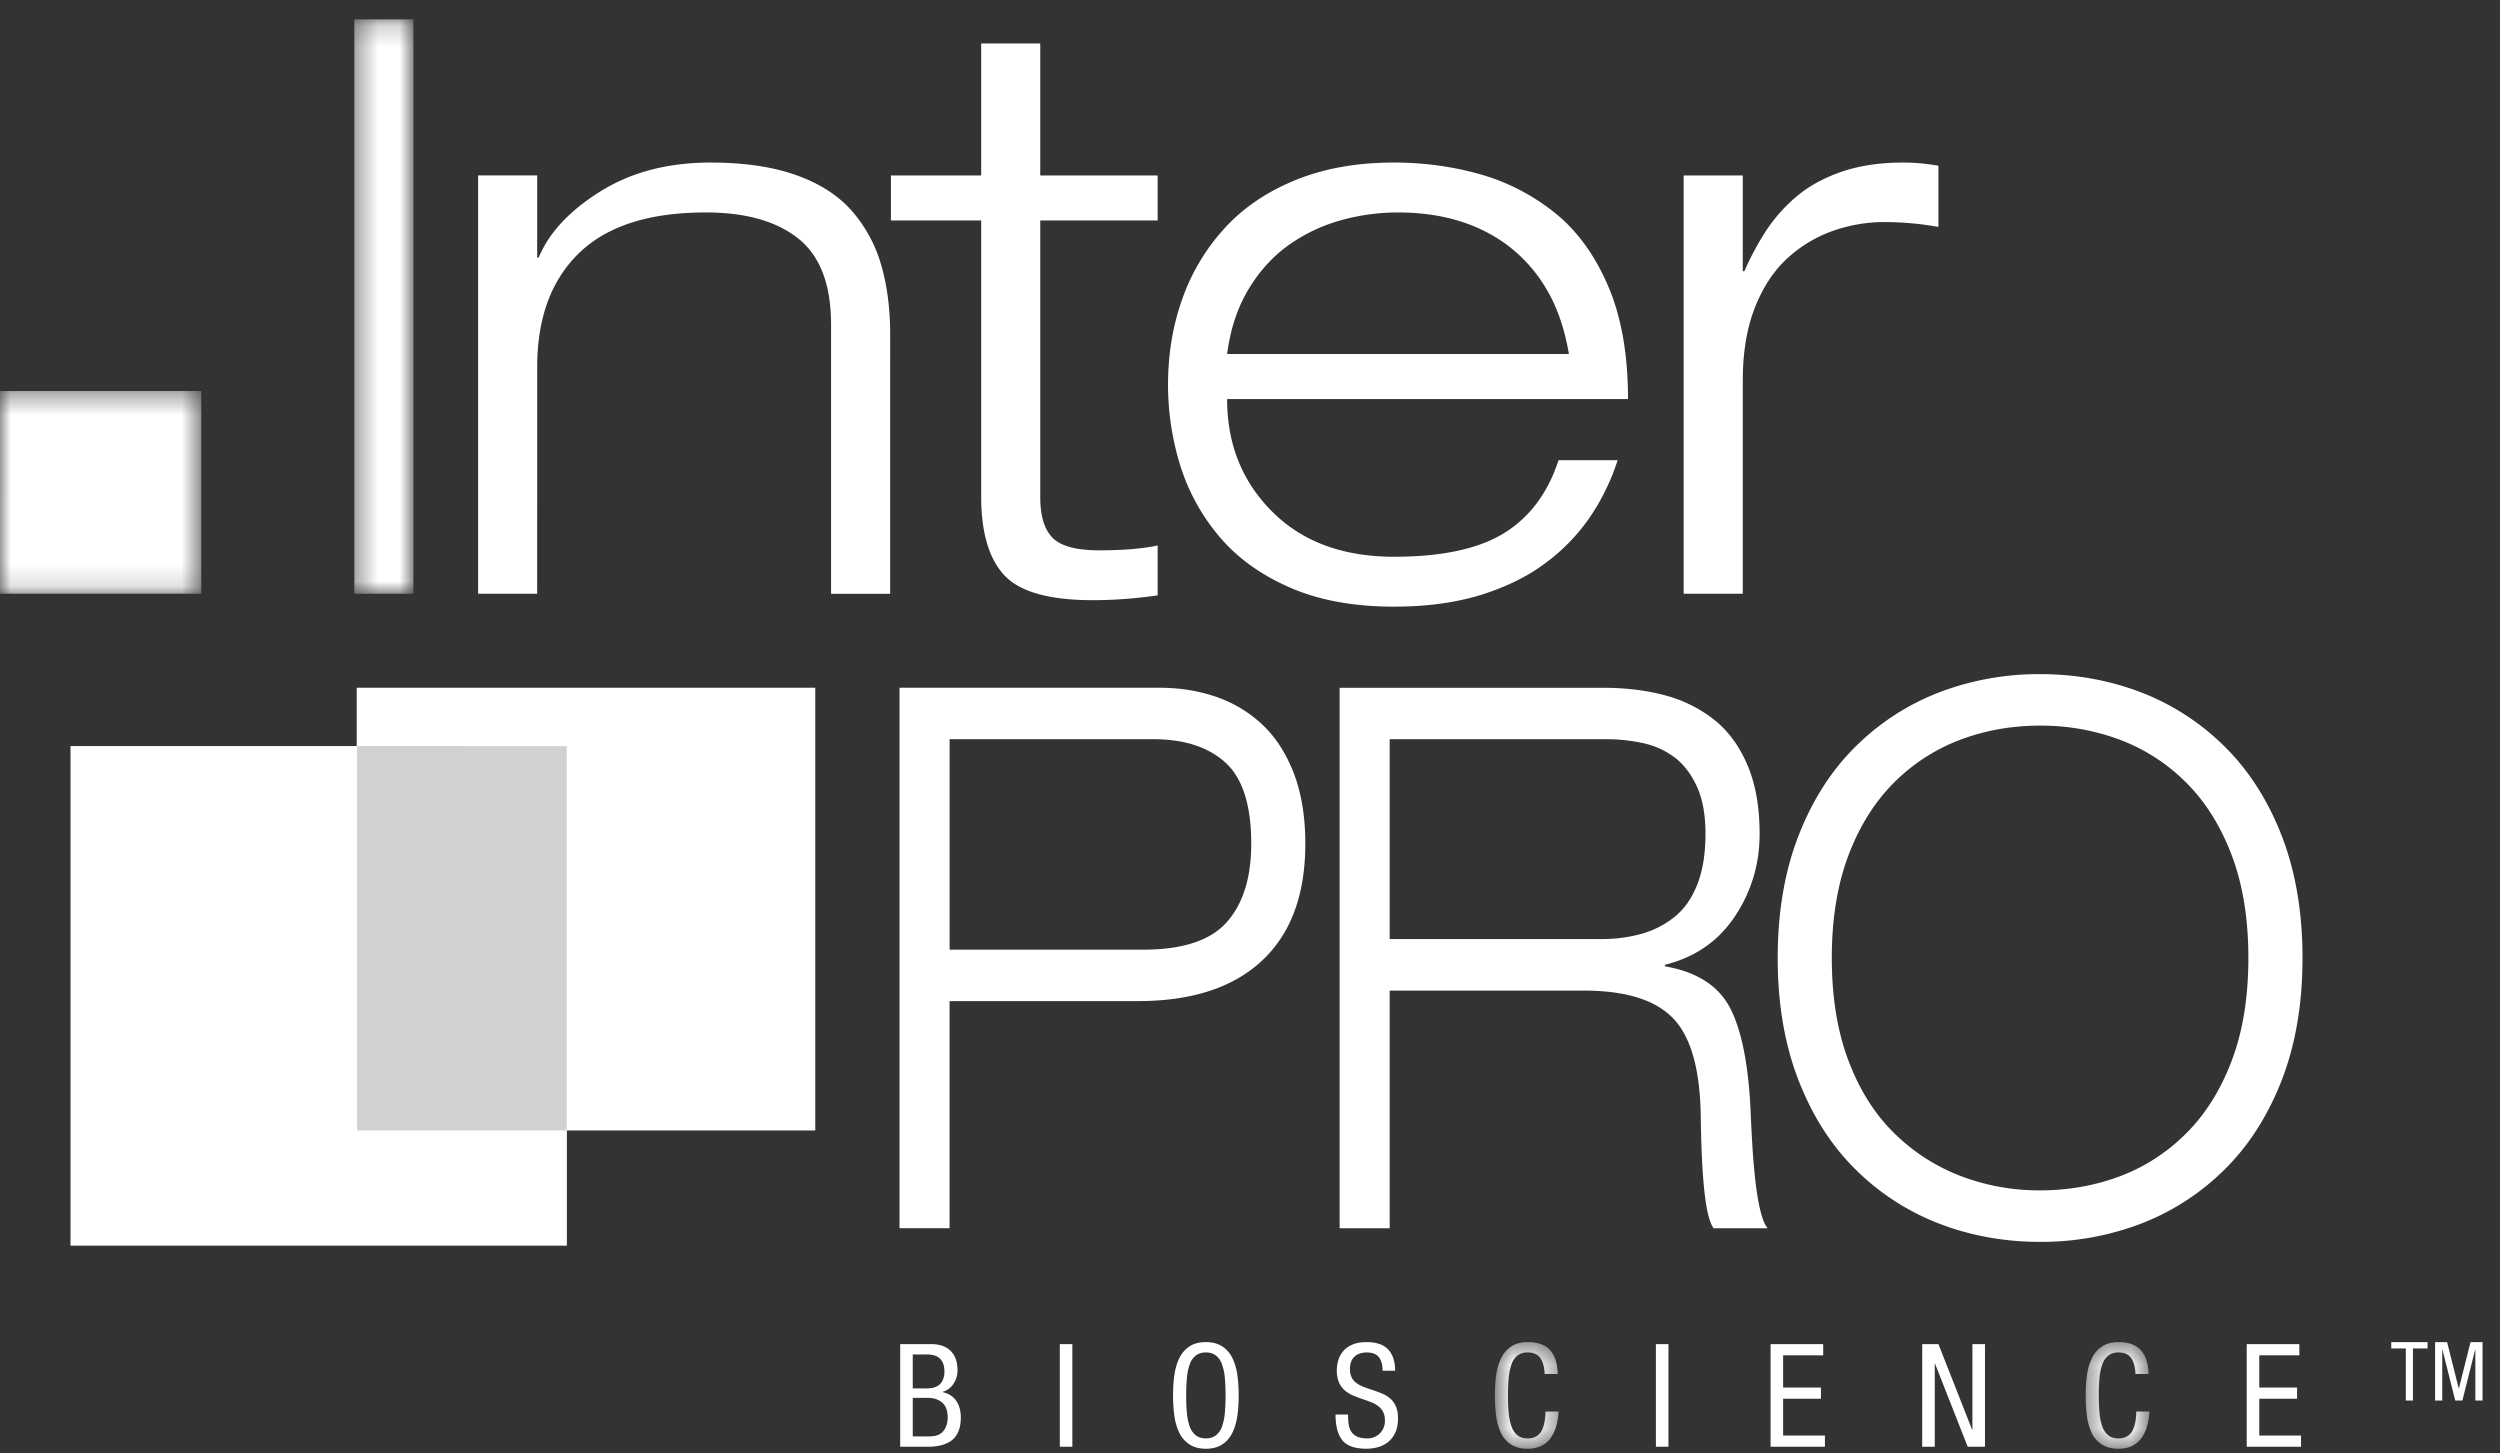
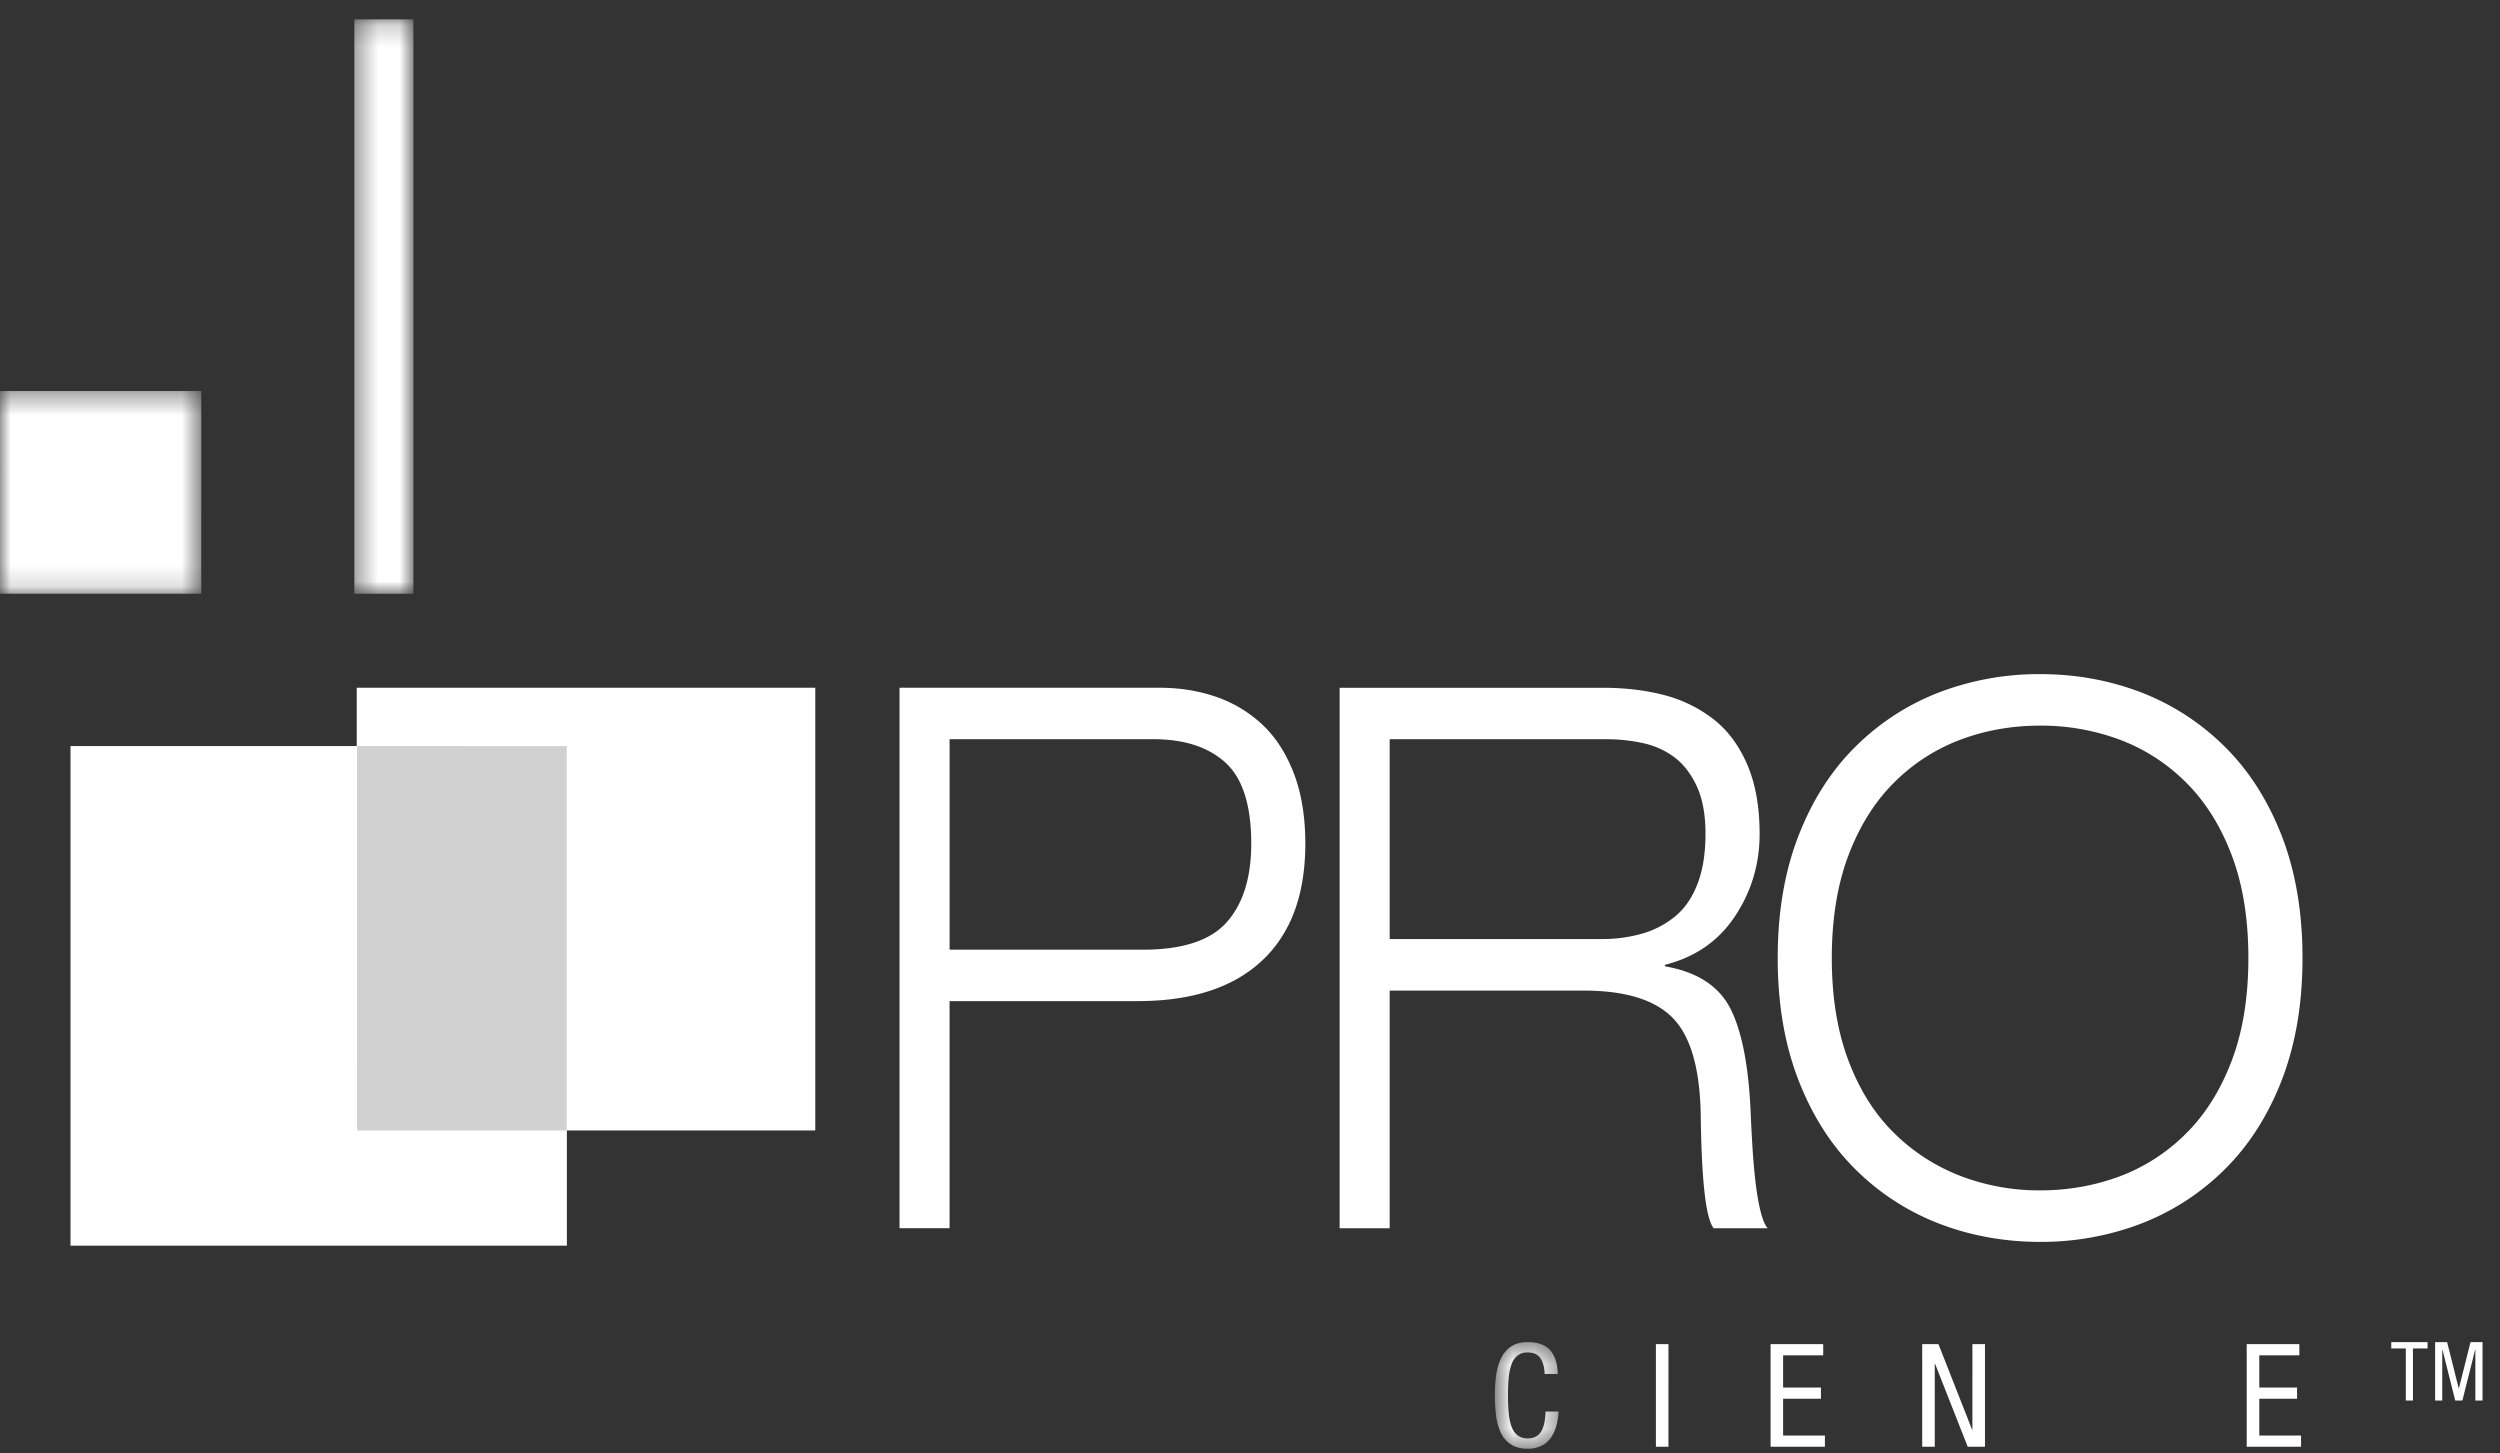
<svg xmlns="http://www.w3.org/2000/svg" xmlns:xlink="http://www.w3.org/1999/xlink" width="117" height="68" viewBox="0 0 117 68">
  <rect x="0" y="0" width="117" height="68" fill="#333333" stroke="none" />
  <defs>
    <path id="a" d="M.66.45h2.983v4.99H.66z" />
-     <path id="c" d="M.409.45h2.984v4.99H.41z" />
+     <path id="c" d="M.409.45h2.984H.41z" />
    <path id="e" d="M.382.199h2.766v26.88H.382z" />
    <path id="g" d="M0 .364h9.419v9.489H0z" />
    <path id="i" d="M0 67.093h116.182V.2H0z" />
  </defs>
  <g fill="none" fill-rule="evenodd">
    <path fill="#FFF" d="M112.926 65.545h-.334v-2.436h-.681v-.298h1.699v.298h-.684zM115.62 62.812l-.544 2.166h-.007l-.544-2.166h-.562v2.732h.334v-2.388h.008l.6 2.388h.335l.6-2.388h.007v2.388h.336v-2.732z" />
    <g transform="translate(0 .708)">
-       <path fill="#FFF" d="M42.716 66.514h.801c.29 0 .5-.084.635-.252.133-.168.2-.38.2-.635 0-.314-.086-.545-.258-.693-.17-.148-.397-.222-.677-.222h-.7v1.802zm0-2.246h.675c.08 0 .163-.008.25-.023a.757.757 0 0 0 .26-.104.6.6 0 0 0 .214-.246.943.943 0 0 0 .083-.427c0-.256-.067-.45-.2-.585-.133-.134-.34-.202-.621-.202l-.66-.001v1.588zm-.587-2.071h1.462c.164 0 .319.021.464.064.145.042.274.112.387.208.113.097.204.225.27.383.067.16.1.352.1.576 0 .224-.062.43-.187.622a.886.886 0 0 1-.506.379v.014c.284.068.496.204.637.414.14.207.21.465.21.77 0 .475-.13.823-.387 1.042-.258.22-.643.33-1.155.33h-1.295v-4.802zM49.599 62.197h.587v4.802h-.587zM55.954 62.739a.905.905 0 0 0-.28.42c-.062.18-.106.386-.127.619a8.66 8.66 0 0 0-.033.82c0 .313.01.587.033.82.021.234.065.439.126.62.063.179.156.318.28.42.126.1.285.151.481.151s.357-.05.48-.151a.914.914 0 0 0 .282-.42 2.69 2.69 0 0 0 .127-.62c.021-.233.033-.507.033-.82 0-.314-.012-.588-.033-.82a2.69 2.69 0 0 0-.127-.62.9.9 0 0 0-.281-.42.739.739 0 0 0-.48-.15.744.744 0 0 0-.481.15m1.258-.427c.207.14.365.325.474.56.109.231.184.492.224.78.04.286.06.602.06.947 0 .346-.02.66-.06.945-.04.285-.115.544-.224.78a1.334 1.334 0 0 1-.474.561c-.207.14-.466.209-.778.209-.311 0-.57-.07-.777-.209a1.339 1.339 0 0 1-.474-.557 2.687 2.687 0 0 1-.224-.781 6.958 6.958 0 0 1-.06-.948c0-.345.02-.66.06-.945.04-.285.114-.545.224-.78s.267-.422.474-.562c.207-.139.466-.208.778-.208.31 0 .57.07.777.208M64.706 63.441c0-.268-.057-.478-.17-.628-.114-.15-.305-.225-.572-.225-.25 0-.442.067-.58.201-.138.134-.207.327-.207.579 0 .152.027.28.08.387a.728.728 0 0 0 .217.258c.091.067.191.123.3.168.11.044.249.094.418.148.2.068.364.127.493.182.13.053.251.127.364.222.114.093.205.218.274.37.069.152.104.34.104.564 0 .265-.044.49-.13.676a1.172 1.172 0 0 1-.345.444c-.142.11-.3.188-.473.235-.174.047-.352.07-.535.07-.533 0-.907-.131-1.121-.395-.214-.265-.32-.667-.32-1.204h.587c0 .17.007.315.023.437.016.12.053.233.11.335a.622.622 0 0 0 .27.25c.123.062.287.094.492.094a.807.807 0 0 0 .828-.847.842.842 0 0 0-.081-.387.783.783 0 0 0-.216-.266 1.296 1.296 0 0 0-.3-.176 8.485 8.485 0 0 0-.418-.153 6.57 6.57 0 0 1-.494-.186 1.444 1.444 0 0 1-.364-.227 1.062 1.062 0 0 1-.274-.375 1.363 1.363 0 0 1-.103-.565c0-.134.018-.273.053-.42a1.24 1.24 0 0 1 .203-.426c.101-.14.244-.254.431-.343.188-.09.423-.135.708-.135.449 0 .784.112 1.002.337.217.224.328.558.333 1.001h-.587z" />
      <g transform="translate(69.3 61.653)">
        <mask id="b" fill="#fff">
          <use xlink:href="#a" />
        </mask>
        <path fill="#FFF" d="M3.643 3.698a3.083 3.083 0 0 1-.107.672c-.057.207-.142.391-.253.552-.111.16-.258.288-.44.38a1.429 1.429 0 0 1-.648.138c-.321 0-.586-.07-.794-.21a1.283 1.283 0 0 1-.471-.557 2.79 2.79 0 0 1-.213-.777 7.26 7.26 0 0 1-.057-.951C.66 2.6.68 2.284.72 2c.04-.285.114-.545.223-.78.11-.235.267-.423.474-.563.207-.137.466-.207.778-.207.475 0 .827.127 1.051.38.225.253.344.623.358 1.112h-.615c-.009-.304-.074-.548-.193-.732-.121-.184-.32-.276-.6-.276a.744.744 0 0 0-.482.151.908.908 0 0 0-.28.421 2.673 2.673 0 0 0-.127.618 8.674 8.674 0 0 0-.033.82c0 .316.01.588.033.821.022.233.065.44.127.619.062.18.156.319.28.42.125.101.285.152.481.152a.77.77 0 0 0 .42-.107.688.688 0 0 0 .25-.287c.057-.12.096-.25.121-.393a3.52 3.52 0 0 0 .044-.47h.613z" mask="url(#b)" />
      </g>
      <path fill="#FFF" d="M77.496 62.198h.588l-.001 4.8h-.587zM82.863 62.198h2.463v.524H83.45v1.506h1.77v.525h-1.77v1.722h1.956V67h-2.543zM89.96 62.198h.76l1.576 4.008h.012l.001-4.008h.588V67h-.808l-1.53-3.887h-.012V67h-.588z" />
      <g transform="translate(97.2 61.653)">
        <mask id="d" fill="#fff">
          <use xlink:href="#c" />
        </mask>
        <path fill="#FFF" d="M3.393 3.698a3.12 3.12 0 0 1-.107.672c-.057.208-.142.391-.254.552-.11.162-.257.289-.44.381-.182.09-.398.137-.648.137-.32 0-.585-.069-.794-.21a1.277 1.277 0 0 1-.47-.557 2.724 2.724 0 0 1-.214-.776 7.266 7.266 0 0 1-.057-.952c0-.345.02-.66.06-.945.04-.285.114-.545.224-.78a1.34 1.34 0 0 1 .474-.562C1.374.52 1.633.45 1.945.45c.475 0 .826.128 1.051.38.225.254.343.624.358 1.113h-.615c-.009-.305-.074-.55-.194-.733-.12-.184-.32-.276-.6-.276a.744.744 0 0 0-.481.151.908.908 0 0 0-.28.421c-.062.18-.106.385-.127.62a8.653 8.653 0 0 0-.033.819c0 .315.01.587.033.82.021.233.065.44.126.62a.923.923 0 0 0 .28.42c.126.1.285.15.481.15a.76.76 0 0 0 .42-.106.681.681 0 0 0 .252-.287c.055-.118.095-.249.12-.392.024-.144.039-.302.043-.472h.614z" mask="url(#d)" />
      </g>
      <path fill="#FFF" d="M105.146 62.198h2.463v.524h-1.875v1.507h1.768v.524h-1.768v1.722h1.955V67h-2.543zM44.44 43.737h9.053c1.857 0 3.165-.432 3.925-1.294.759-.861 1.14-2.085 1.14-3.667 0-1.794-.402-3.06-1.203-3.79-.802-.732-1.931-1.1-3.388-1.1h-9.526v9.851zm-2.342-12.258h12.186c.906 0 1.767.135 2.58.407a6.015 6.015 0 0 1 2.168 1.275c.633.58 1.134 1.34 1.504 2.284.368.946.553 2.056.553 3.33 0 2.388-.675 4.211-2.026 5.475-1.35 1.263-3.291 1.895-5.823 1.894h-8.8v10.629h-2.342V31.479zM65.037 43.24h9.907a6.9 6.9 0 0 0 1.883-.246 4.32 4.32 0 0 0 1.55-.798c.454-.367.808-.873 1.06-1.524.254-.649.38-1.434.38-2.357 0-.897-.136-1.64-.41-2.231-.275-.59-.63-1.045-1.061-1.365a3.794 3.794 0 0 0-1.472-.653 7.994 7.994 0 0 0-1.709-.178H65.037v9.352zM62.694 31.48h12.312c1.034 0 1.984.11 2.85.335a6.386 6.386 0 0 1 2.31 1.116c.676.52 1.208 1.228 1.598 2.127.39.897.586 1.983.586 3.258 0 1.417-.386 2.707-1.156 3.862-.77 1.158-1.863 1.913-3.276 2.267v.071c1.519.261 2.55.935 3.086 2.02.539 1.087.85 2.752.934 4.996.02.45.047.94.079 1.47s.08 1.068.142 1.612c.063.544.143 1.002.238 1.381.095.377.206.638.332.78h-2.532c-.19-.26-.332-.821-.426-1.685-.096-.86-.154-2.022-.175-3.488-.022-2.22-.45-3.766-1.282-4.64-.833-.875-2.232-1.31-4.194-1.31h-9.083v11.122h-2.343V31.48zM86.52 48.962c.527 1.382 1.25 2.514 2.168 3.4a9.014 9.014 0 0 0 3.118 1.985 10.3 10.3 0 0 0 3.671.655c1.286 0 2.51-.212 3.671-.636a8.713 8.713 0 0 0 3.118-1.985c.917-.898 1.64-2.037 2.168-3.42.527-1.38.79-2.992.79-4.834 0-1.843-.263-3.456-.79-4.838-.528-1.38-1.25-2.52-2.168-3.418a8.715 8.715 0 0 0-3.118-1.983 10.565 10.565 0 0 0-3.671-.637c-1.287 0-2.512.21-3.671.637a8.703 8.703 0 0 0-3.118 1.983c-.918.899-1.641 2.039-2.168 3.418-.528 1.382-.792 2.995-.792 4.838 0 1.842.264 3.454.792 4.835m-2.342-10.576c.654-1.676 1.556-3.075 2.705-4.197a11.324 11.324 0 0 1 3.926-2.516 13.097 13.097 0 0 1 4.668-.832c1.645 0 3.201.279 4.67.832a11.325 11.325 0 0 1 3.923 2.516c1.15 1.122 2.051 2.521 2.707 4.198.653 1.678.98 3.592.98 5.74s-.327 4.06-.98 5.74c-.656 1.676-1.557 3.075-2.707 4.198a11.32 11.32 0 0 1-3.925 2.515 13.104 13.104 0 0 1-4.668.832c-1.646 0-3.203-.278-4.668-.832a11.315 11.315 0 0 1-3.926-2.515c-1.15-1.123-2.051-2.523-2.705-4.2-.655-1.677-.981-3.59-.981-5.738 0-2.15.326-4.062.98-5.74M26.389 52.212V34.21h-9.82v18.003z" />
      <g transform="translate(16.2)">
        <mask id="f" fill="#fff">
          <use xlink:href="#e" />
        </mask>
        <path fill="#FFF" d="M.382.198h2.766V27.08H.382z" mask="url(#f)" />
      </g>
-       <path fill="#FFF" d="M38.893 14.466c0-1.857-.511-3.192-1.532-4.01-1.022-.814-2.467-1.222-4.336-1.222-2.64 0-4.615.634-5.924 1.9-1.307 1.27-1.96 3.045-1.96 5.328l-.002 10.618h-2.764V7.502h2.765v3.841h.075c.473-1.155 1.433-2.185 2.878-3.09C29.537 7.351 31.256 6.9 33.25 6.9c1.57 0 2.903.195 4 .584 1.096.39 1.962.94 2.597 1.657a6.538 6.538 0 0 1 1.383 2.523c.287.965.43 2.065.43 3.294l-.001 12.123h-2.765V14.466zM45.919 1.327h2.765v6.176h5.494v2.108h-5.494v12.951c0 .88.193 1.512.58 1.902.386.39 1.114.583 2.186.583 1.122 0 2.03-.077 2.728-.227v2.335c-1.047.15-2.056.225-3.028.225-2.043 0-3.426-.387-4.148-1.167-.723-.777-1.083-2.007-1.083-3.689V9.611h-4.224V7.503h4.224V1.327zM73.425 15.86c-.2-1.178-.548-2.19-1.047-3.03a6.954 6.954 0 0 0-1.868-2.09c-1.37-1.004-3.065-1.505-5.082-1.505-.923 0-1.827.125-2.71.376a7.79 7.79 0 0 0-2.43 1.167c-.735.527-1.358 1.217-1.868 2.07-.511.854-.841 1.858-.99 3.012h15.995zm2.28 4.97a10.43 10.43 0 0 1-1.252 2.6 9.076 9.076 0 0 1-2.056 2.162c-.834.64-1.85 1.15-3.045 1.527-1.197.376-2.567.564-4.112.564-1.893 0-3.526-.301-4.896-.904-1.37-.602-2.473-1.406-3.307-2.409a9.539 9.539 0 0 1-1.813-3.333 12.694 12.694 0 0 1-.56-3.747c0-1.405.217-2.728.654-3.97a9.618 9.618 0 0 1 1.963-3.313c.871-.967 1.98-1.726 3.325-2.278 1.346-.553 2.89-.83 4.634-.83 1.371 0 2.691.178 3.962.529 1.271.35 2.436.94 3.495 1.768 1.058.828 1.906 1.97 2.54 3.427.636 1.456.954 3.238.954 5.346H57.429c0 2.108.704 3.866 2.113 5.27 1.406 1.406 3.307 2.109 5.698 2.109 2.243 0 3.962-.37 5.158-1.11 1.195-.742 2.042-1.876 2.541-3.407h2.766zM78.796 7.503h2.766v4.48h.075a13.24 13.24 0 0 1 1.009-1.882 7.465 7.465 0 0 1 1.419-1.602c.573-.488 1.277-.876 2.112-1.166.835-.288 1.8-.433 2.897-.433.548 0 1.096.05 1.644.15v2.861a14.502 14.502 0 0 0-2.54-.226c-.8 0-1.584.133-2.356.397a6.18 6.18 0 0 0-2.13 1.26c-.648.578-1.165 1.35-1.551 2.315-.386.967-.579 2.117-.579 3.446v9.977h-2.766V7.503z" />
      <g transform="translate(0 17.227)">
        <mask id="h" fill="#fff">
          <use xlink:href="#g" />
        </mask>
        <path fill="#FFF" d="M9.419 9.853h-9.42L.002.363h9.418z" mask="url(#h)" />
      </g>
      <mask id="j" fill="#fff">
        <use xlink:href="#i" />
      </mask>
      <path fill="#D1D1D1" d="M16.695 52.228h9.836V34.194h-9.836z" mask="url(#j)" />
      <path fill="#FFF" d="M16.695 34.209v-2.73h21.46v20.72l-11.64-.002V34.21z" mask="url(#j)" />
      <path fill="#FFF" d="M16.711 34.209H3.3v23.38H26.53v-5.39h-9.82z" mask="url(#j)" />
    </g>
  </g>
</svg>